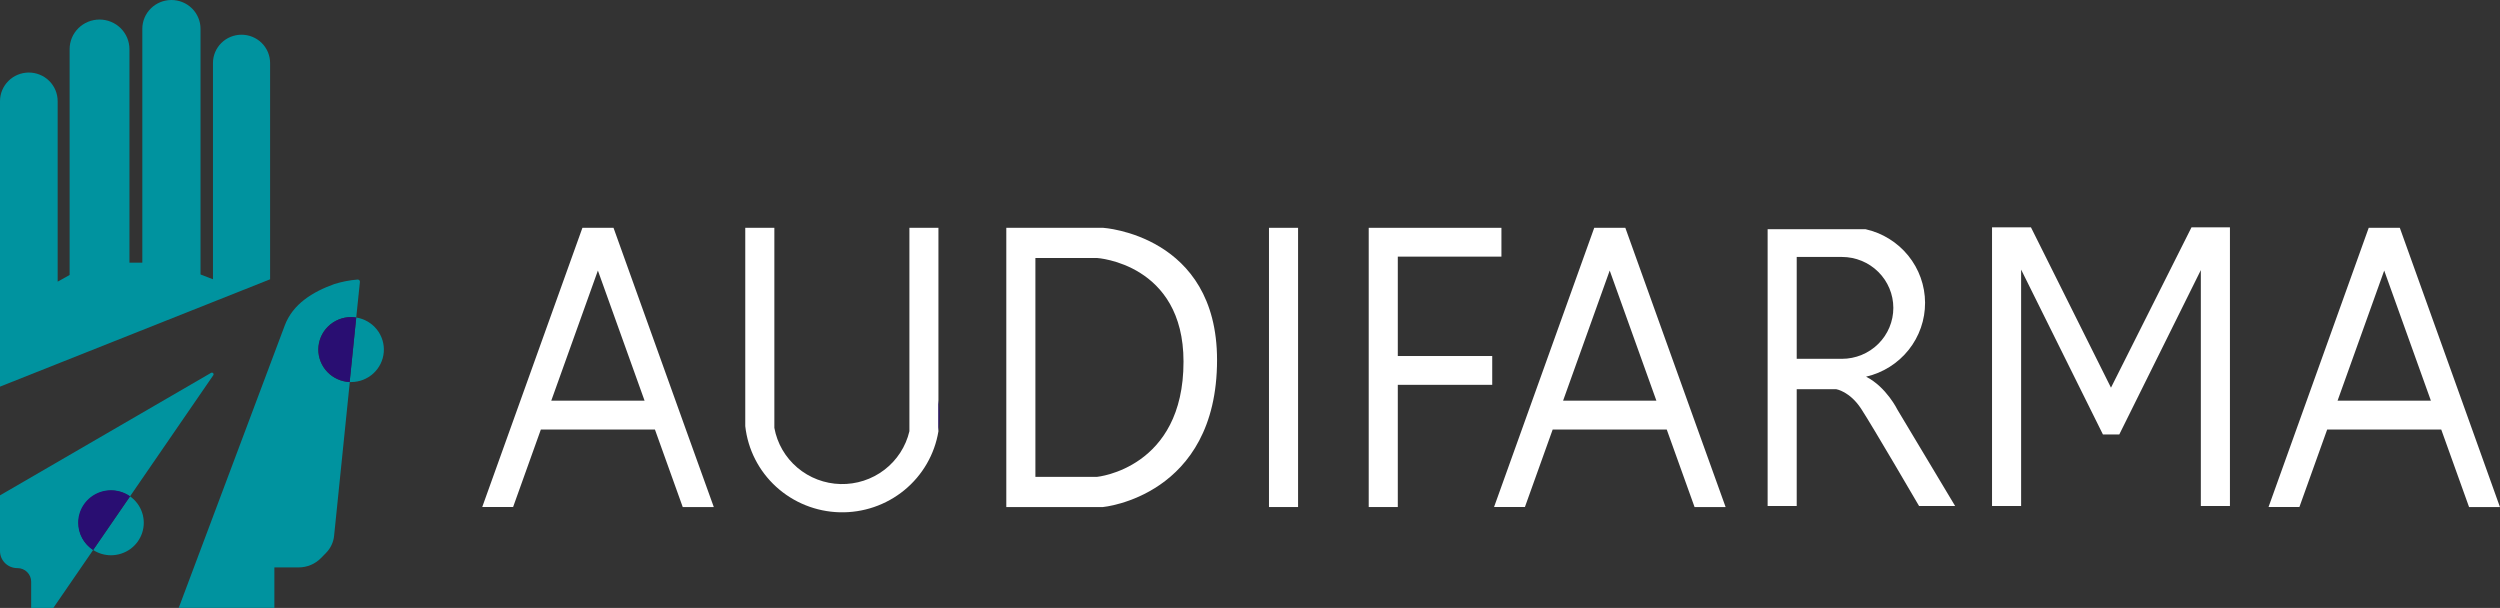
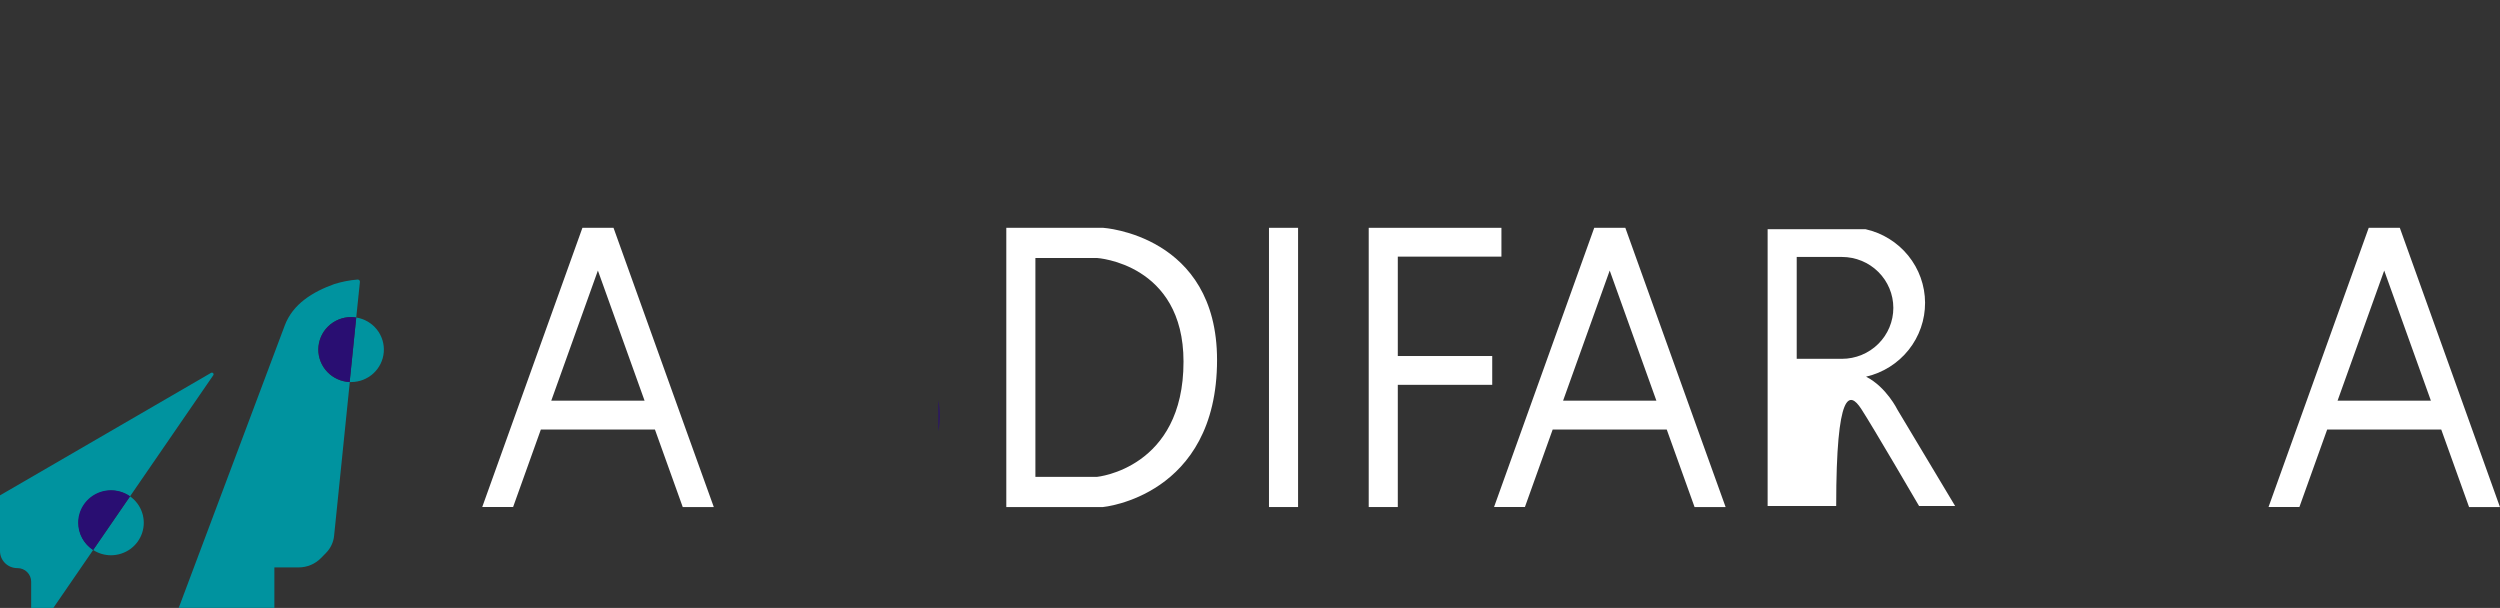
<svg xmlns="http://www.w3.org/2000/svg" width="329" height="80" viewBox="0 0 329 80" fill="none">
  <rect x="0" y="0" width="329" height="80" fill="#333333" stroke="none" />
  <g clip-path="url(#clip0_711_64)">
-     <path d="M0 50.881L35.545 36.755V8.293C35.545 7.305 35.149 6.358 34.444 5.659C33.739 4.961 32.782 4.569 31.785 4.569C30.788 4.569 29.832 4.961 29.127 5.659C28.422 6.358 28.026 7.305 28.026 8.293V36.755L26.389 36.12V3.792C26.389 3.293 26.29 2.8 26.097 2.34C25.905 1.88 25.623 1.462 25.267 1.11C24.911 0.758 24.489 0.478 24.024 0.288C23.56 0.098 23.062 -0 22.559 7.58522e-07C22.056 -0 21.558 0.098 21.093 0.288C20.629 0.478 20.206 0.758 19.851 1.11C19.495 1.462 19.213 1.88 19.02 2.34C18.828 2.8 18.729 3.293 18.729 3.792V34.563H17.034V6.475C17.035 5.962 16.934 5.454 16.736 4.98C16.538 4.506 16.247 4.075 15.881 3.712C15.514 3.35 15.079 3.062 14.6 2.867C14.121 2.672 13.608 2.572 13.09 2.573C12.574 2.573 12.062 2.674 11.585 2.87C11.107 3.067 10.674 3.354 10.309 3.717C9.944 4.079 9.654 4.509 9.457 4.983C9.261 5.456 9.16 5.963 9.161 6.475V36.187L7.587 37.067V13.305C7.587 12.309 7.188 11.353 6.476 10.648C5.765 9.943 4.8 9.547 3.794 9.547C2.788 9.548 1.823 9.944 1.112 10.649C0.401 11.353 0.001 12.309 0 13.305V50.881Z" fill="#00939F" />
    <path d="M90.262 56.524L88.902 52.732L80.738 29.978H76.647L68.483 52.73L67.122 56.521L63.462 66.723H67.524L71.177 56.524H86.188L89.848 66.726H93.935L90.262 56.524ZM72.545 52.732L78.683 35.604L84.827 52.732H72.545Z" fill="white" />
    <path d="M223.418 56.524L222.057 52.732L213.893 29.978H209.802L201.638 52.73L200.278 56.521L196.617 66.723H200.679L204.333 56.524H219.343L223.004 66.726H227.09L223.418 56.524ZM205.701 52.732L211.838 35.604L217.982 52.732H205.701Z" fill="white" />
    <path d="M325.339 56.524L323.979 52.732L315.815 29.978H311.724L303.56 52.73L302.199 56.521L298.539 66.723H302.601L306.257 56.524H321.267L324.928 66.726H328.993L325.339 56.524ZM307.623 52.732L313.762 35.604L319.907 52.732H307.623Z" fill="white" />
-     <path d="M123.498 29.978V56.756C122.998 59.791 121.405 62.544 119.013 64.504C116.621 66.464 113.593 67.499 110.489 67.416C107.386 67.334 104.419 66.139 102.136 64.055C99.854 61.971 98.412 59.137 98.077 56.08V29.978H101.905V56.31C102.276 58.346 103.345 60.194 104.931 61.54C106.516 62.886 108.523 63.65 110.611 63.701C112.699 63.753 114.741 63.09 116.393 61.823C118.044 60.556 119.205 58.764 119.678 56.749V29.978H123.498Z" fill="white" />
    <path d="M145.156 29.978H132.429V66.726H145.154C145.154 66.726 160.164 65.344 160.164 47.374C160.169 30.901 145.156 29.978 145.156 29.978ZM144.372 62.752H136.259V33.952H144.372C144.372 33.952 155.75 34.671 155.75 47.586C155.763 61.67 144.372 62.754 144.372 62.754V62.752Z" fill="white" />
    <path d="M170.826 29.98H166.998V66.726H170.826V29.98Z" fill="white" />
    <path d="M183.95 33.772V46.852H196.377V50.643H183.95V66.726H180.123V29.98H197.588V33.772H183.95Z" fill="white" />
-     <path d="M293.46 29.92V66.591H289.63V35.544L278.897 57.178H276.747L265.979 35.479V66.591H262.151V29.92H267.276L277.805 51.017L288.4 29.92H293.46Z" fill="white" />
    <path d="M123.662 54.72C123.663 55.402 123.608 56.083 123.498 56.756V52.679C123.608 53.354 123.663 54.037 123.662 54.72Z" fill="#290E72" />
-     <path d="M249.71 53.929C249.71 53.929 248.257 50.938 245.575 49.571C247.791 49.059 249.765 47.816 251.176 46.047C252.586 44.278 253.349 42.087 253.339 39.833C253.33 37.579 252.548 35.395 251.123 33.638C249.698 31.881 247.712 30.655 245.492 30.16H232.62V66.592H236.447V51.219H241.643C241.643 51.219 243.42 51.49 244.926 53.792C246.432 56.095 252.55 66.592 252.55 66.592H257.297L249.71 53.929ZM242.396 47.214H236.447V33.815H242.396C244.19 33.815 245.912 34.521 247.181 35.778C248.45 37.035 249.163 38.74 249.163 40.518C249.163 42.296 248.45 44.001 247.181 45.258C245.912 46.515 244.19 47.221 242.396 47.221V47.214Z" fill="white" />
+     <path d="M249.71 53.929C249.71 53.929 248.257 50.938 245.575 49.571C247.791 49.059 249.765 47.816 251.176 46.047C252.586 44.278 253.349 42.087 253.339 39.833C253.33 37.579 252.548 35.395 251.123 33.638C249.698 31.881 247.712 30.655 245.492 30.16H232.62V66.592H236.447H241.643C241.643 51.219 243.42 51.49 244.926 53.792C246.432 56.095 252.55 66.592 252.55 66.592H257.297L249.71 53.929ZM242.396 47.214H236.447V33.815H242.396C244.19 33.815 245.912 34.521 247.181 35.778C248.45 37.035 249.163 38.74 249.163 40.518C249.163 42.296 248.45 44.001 247.181 45.258C245.912 46.515 244.19 47.221 242.396 47.221V47.214Z" fill="white" />
    <path d="M41.883 46.012C41.882 45.45 41.994 44.892 42.211 44.372C42.428 43.852 42.746 43.379 43.148 42.981C43.549 42.584 44.026 42.268 44.551 42.053C45.077 41.838 45.639 41.728 46.207 41.729C46.433 41.73 46.658 41.749 46.88 41.787L47.365 37.098C47.369 37.056 47.364 37.014 47.349 36.974C47.334 36.934 47.311 36.898 47.281 36.868C47.25 36.839 47.214 36.816 47.173 36.802C47.133 36.788 47.09 36.784 47.047 36.789C46.012 36.873 44.99 37.072 43.999 37.381C41.143 38.408 38.538 40.002 37.477 42.823L23.52 79.995H36.109V74.671H39.3C39.848 74.671 40.39 74.563 40.895 74.352C41.4 74.141 41.857 73.832 42.239 73.443L42.905 72.764C43.507 72.153 43.882 71.358 43.968 70.508L46.033 50.279C44.919 50.237 43.864 49.769 43.091 48.973C42.317 48.178 41.885 47.117 41.883 46.012Z" fill="#00939F" />
    <path d="M46.88 41.794L46.016 50.279C46.079 50.279 46.142 50.279 46.207 50.279C47.293 50.278 48.338 49.872 49.134 49.142C49.931 48.412 50.421 47.411 50.505 46.34C50.59 45.268 50.264 44.204 49.593 43.359C48.921 42.515 47.952 41.953 46.88 41.784V41.794Z" fill="#00939F" />
    <path d="M46.207 41.729C45.082 41.732 44.002 42.171 43.199 42.952C42.395 43.733 41.932 44.793 41.907 45.908C41.882 47.022 42.298 48.103 43.065 48.918C43.833 49.733 44.892 50.219 46.016 50.272L46.88 41.787C46.658 41.749 46.433 41.73 46.207 41.729Z" fill="#290E72" />
    <path d="M27.776 49.068L0 65.191V72.517C0 73.113 0.239 73.684 0.664 74.105C1.089 74.526 1.665 74.762 2.266 74.762H2.302C2.78 74.763 3.237 74.951 3.574 75.286C3.912 75.62 4.101 76.074 4.101 76.547V80H7.021L12.258 72.378C11.785 72.065 11.38 71.661 11.065 71.192C10.751 70.722 10.533 70.195 10.425 69.642C10.317 69.089 10.321 68.52 10.435 67.968C10.55 67.416 10.774 66.892 11.095 66.426C11.415 65.96 11.825 65.562 12.301 65.254C12.778 64.946 13.311 64.734 13.87 64.631C14.43 64.528 15.004 64.536 15.56 64.654C16.116 64.772 16.644 64.997 17.112 65.318L28.069 49.38C28.097 49.339 28.111 49.289 28.107 49.24C28.103 49.19 28.083 49.144 28.049 49.107C28.015 49.071 27.969 49.047 27.919 49.04C27.87 49.033 27.819 49.043 27.776 49.068Z" fill="#00939F" />
    <path d="M14.604 73.072C15.518 73.072 16.41 72.785 17.149 72.251C17.888 71.718 18.436 70.965 18.716 70.102C18.995 69.239 18.99 68.311 18.701 67.451C18.413 66.591 17.857 65.844 17.112 65.318L12.258 72.379C12.955 72.831 13.77 73.072 14.604 73.072Z" fill="#00939F" />
    <path d="M10.287 68.793C10.286 69.506 10.466 70.208 10.811 70.835C11.155 71.461 11.652 71.992 12.258 72.378L17.112 65.318C16.467 64.86 15.707 64.587 14.916 64.529C14.125 64.471 13.333 64.631 12.627 64.99C11.922 65.349 11.33 65.894 10.917 66.565C10.504 67.236 10.286 68.007 10.287 68.793Z" fill="#290E72" />
  </g>
  <defs>
    <clipPath id="clip0_711_64">
      <rect width="329" height="80" fill="white" />
    </clipPath>
  </defs>
</svg>